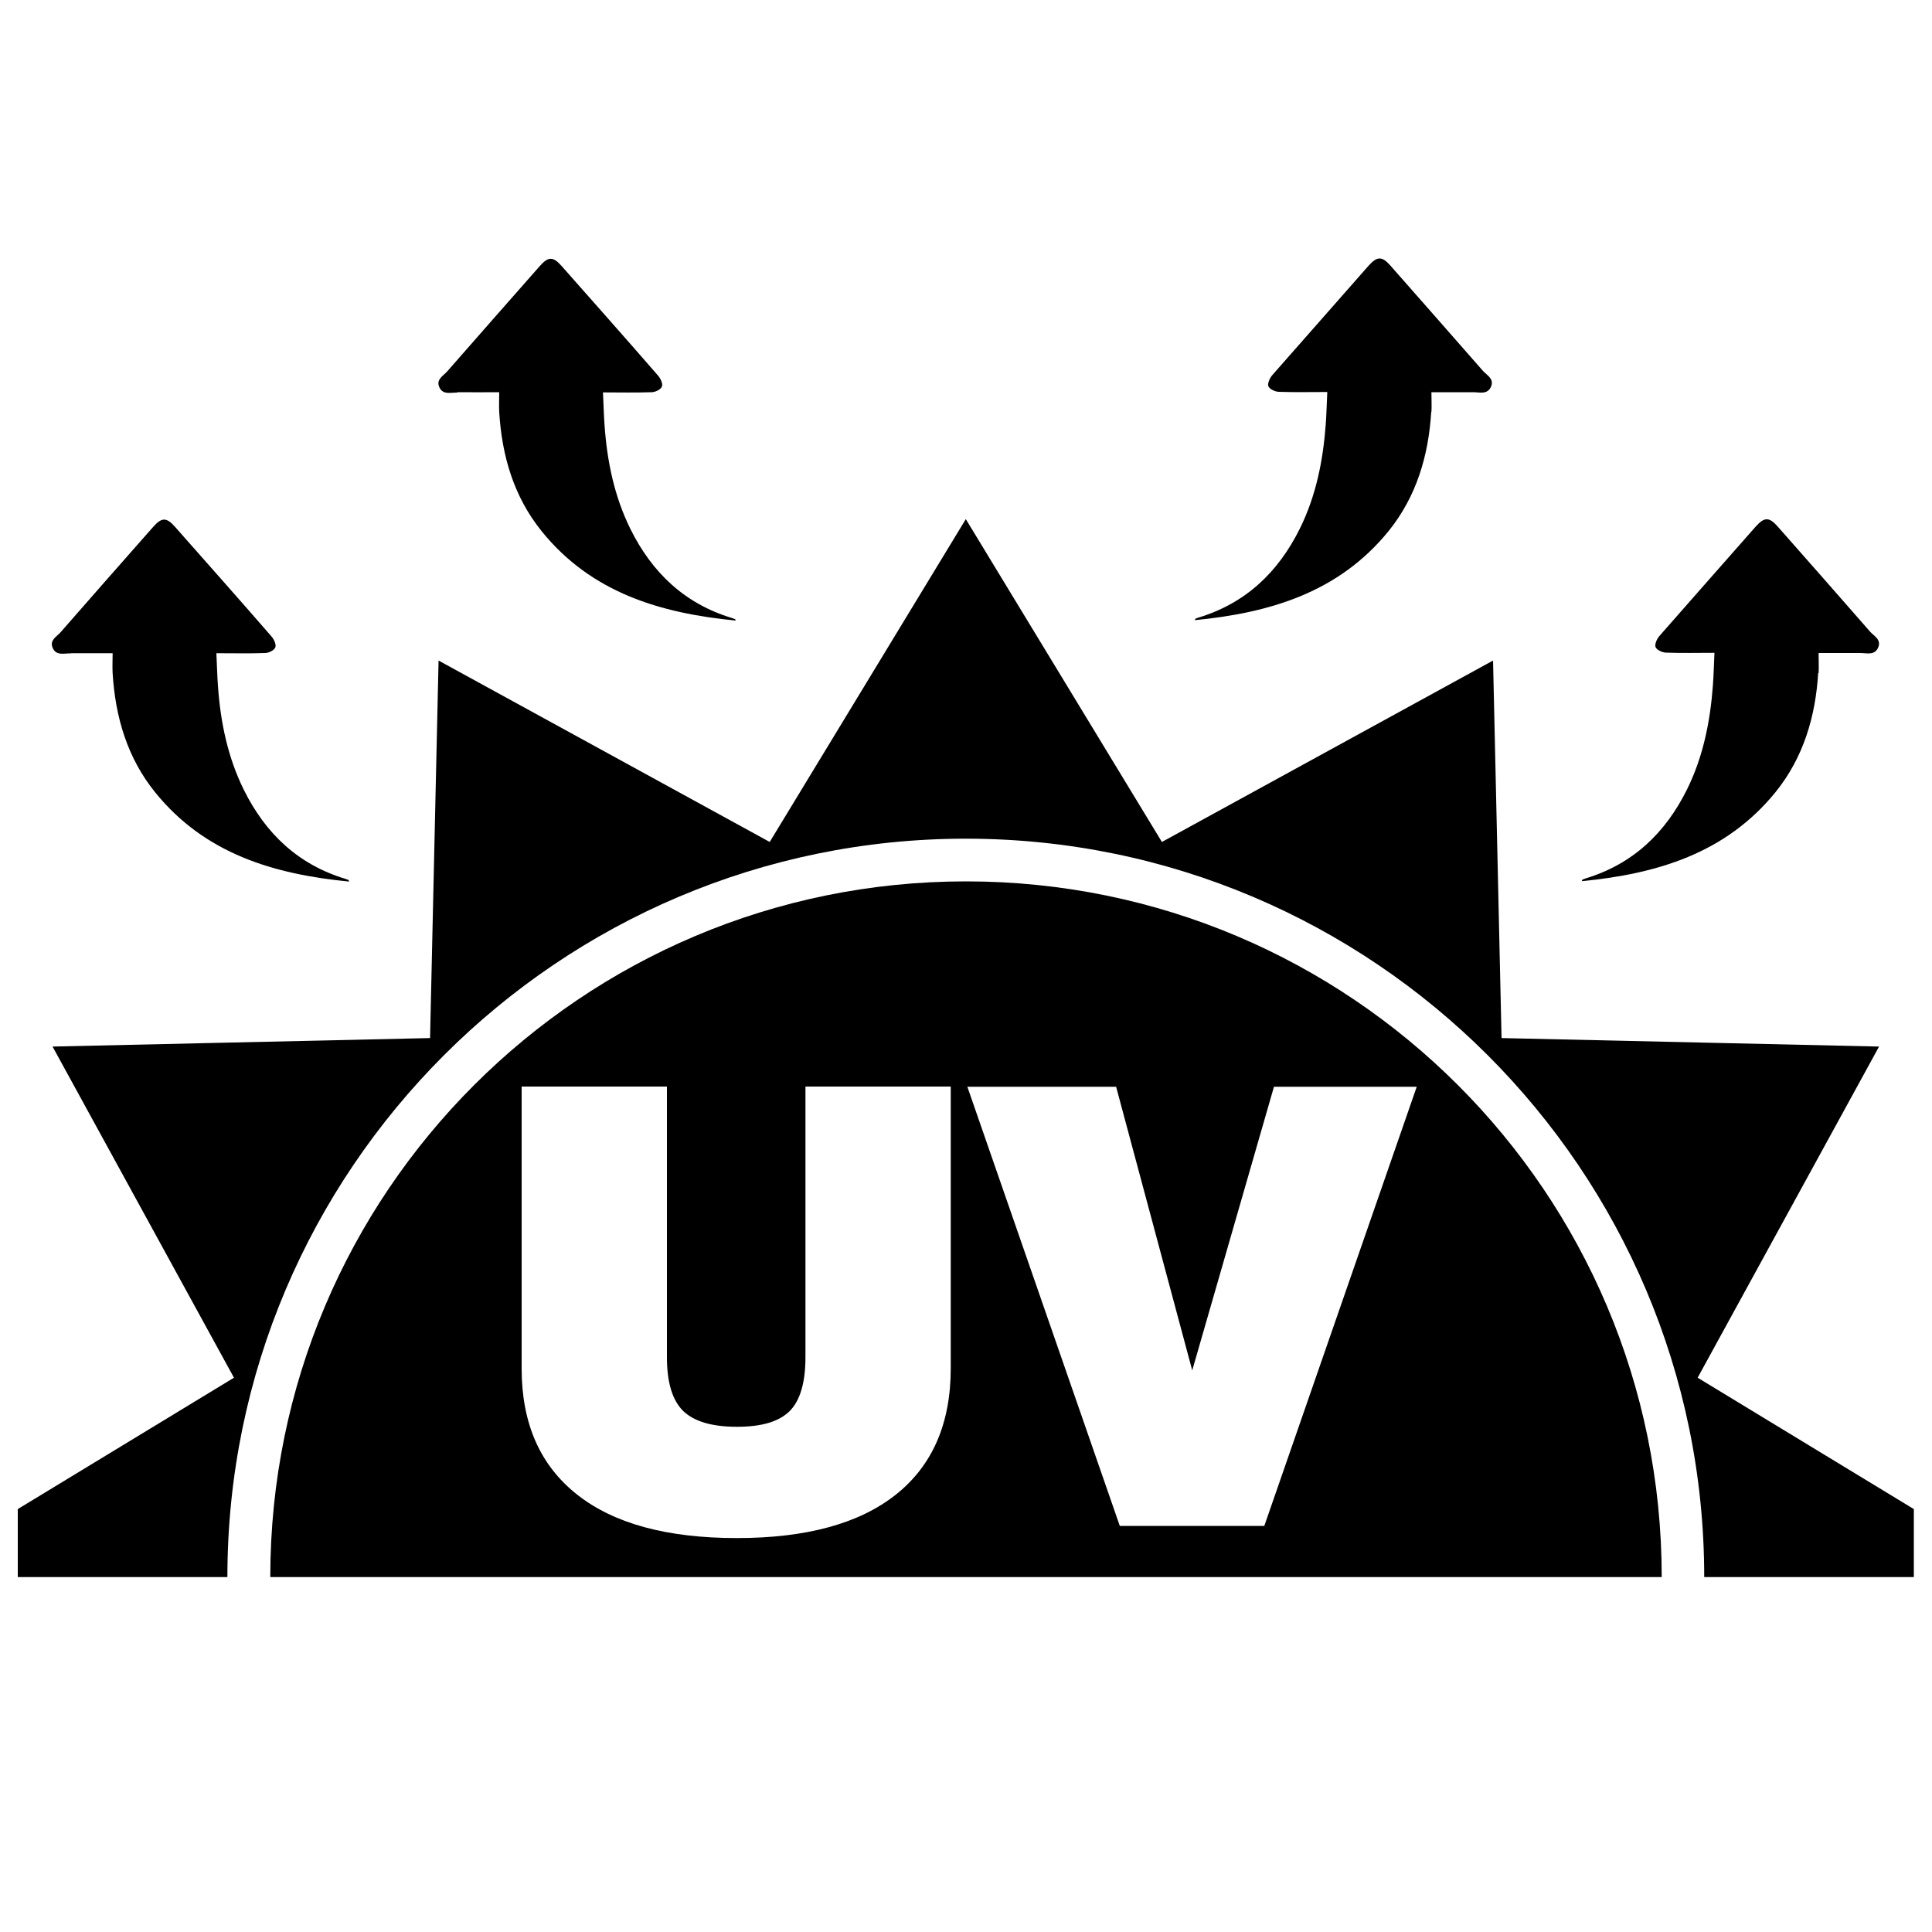
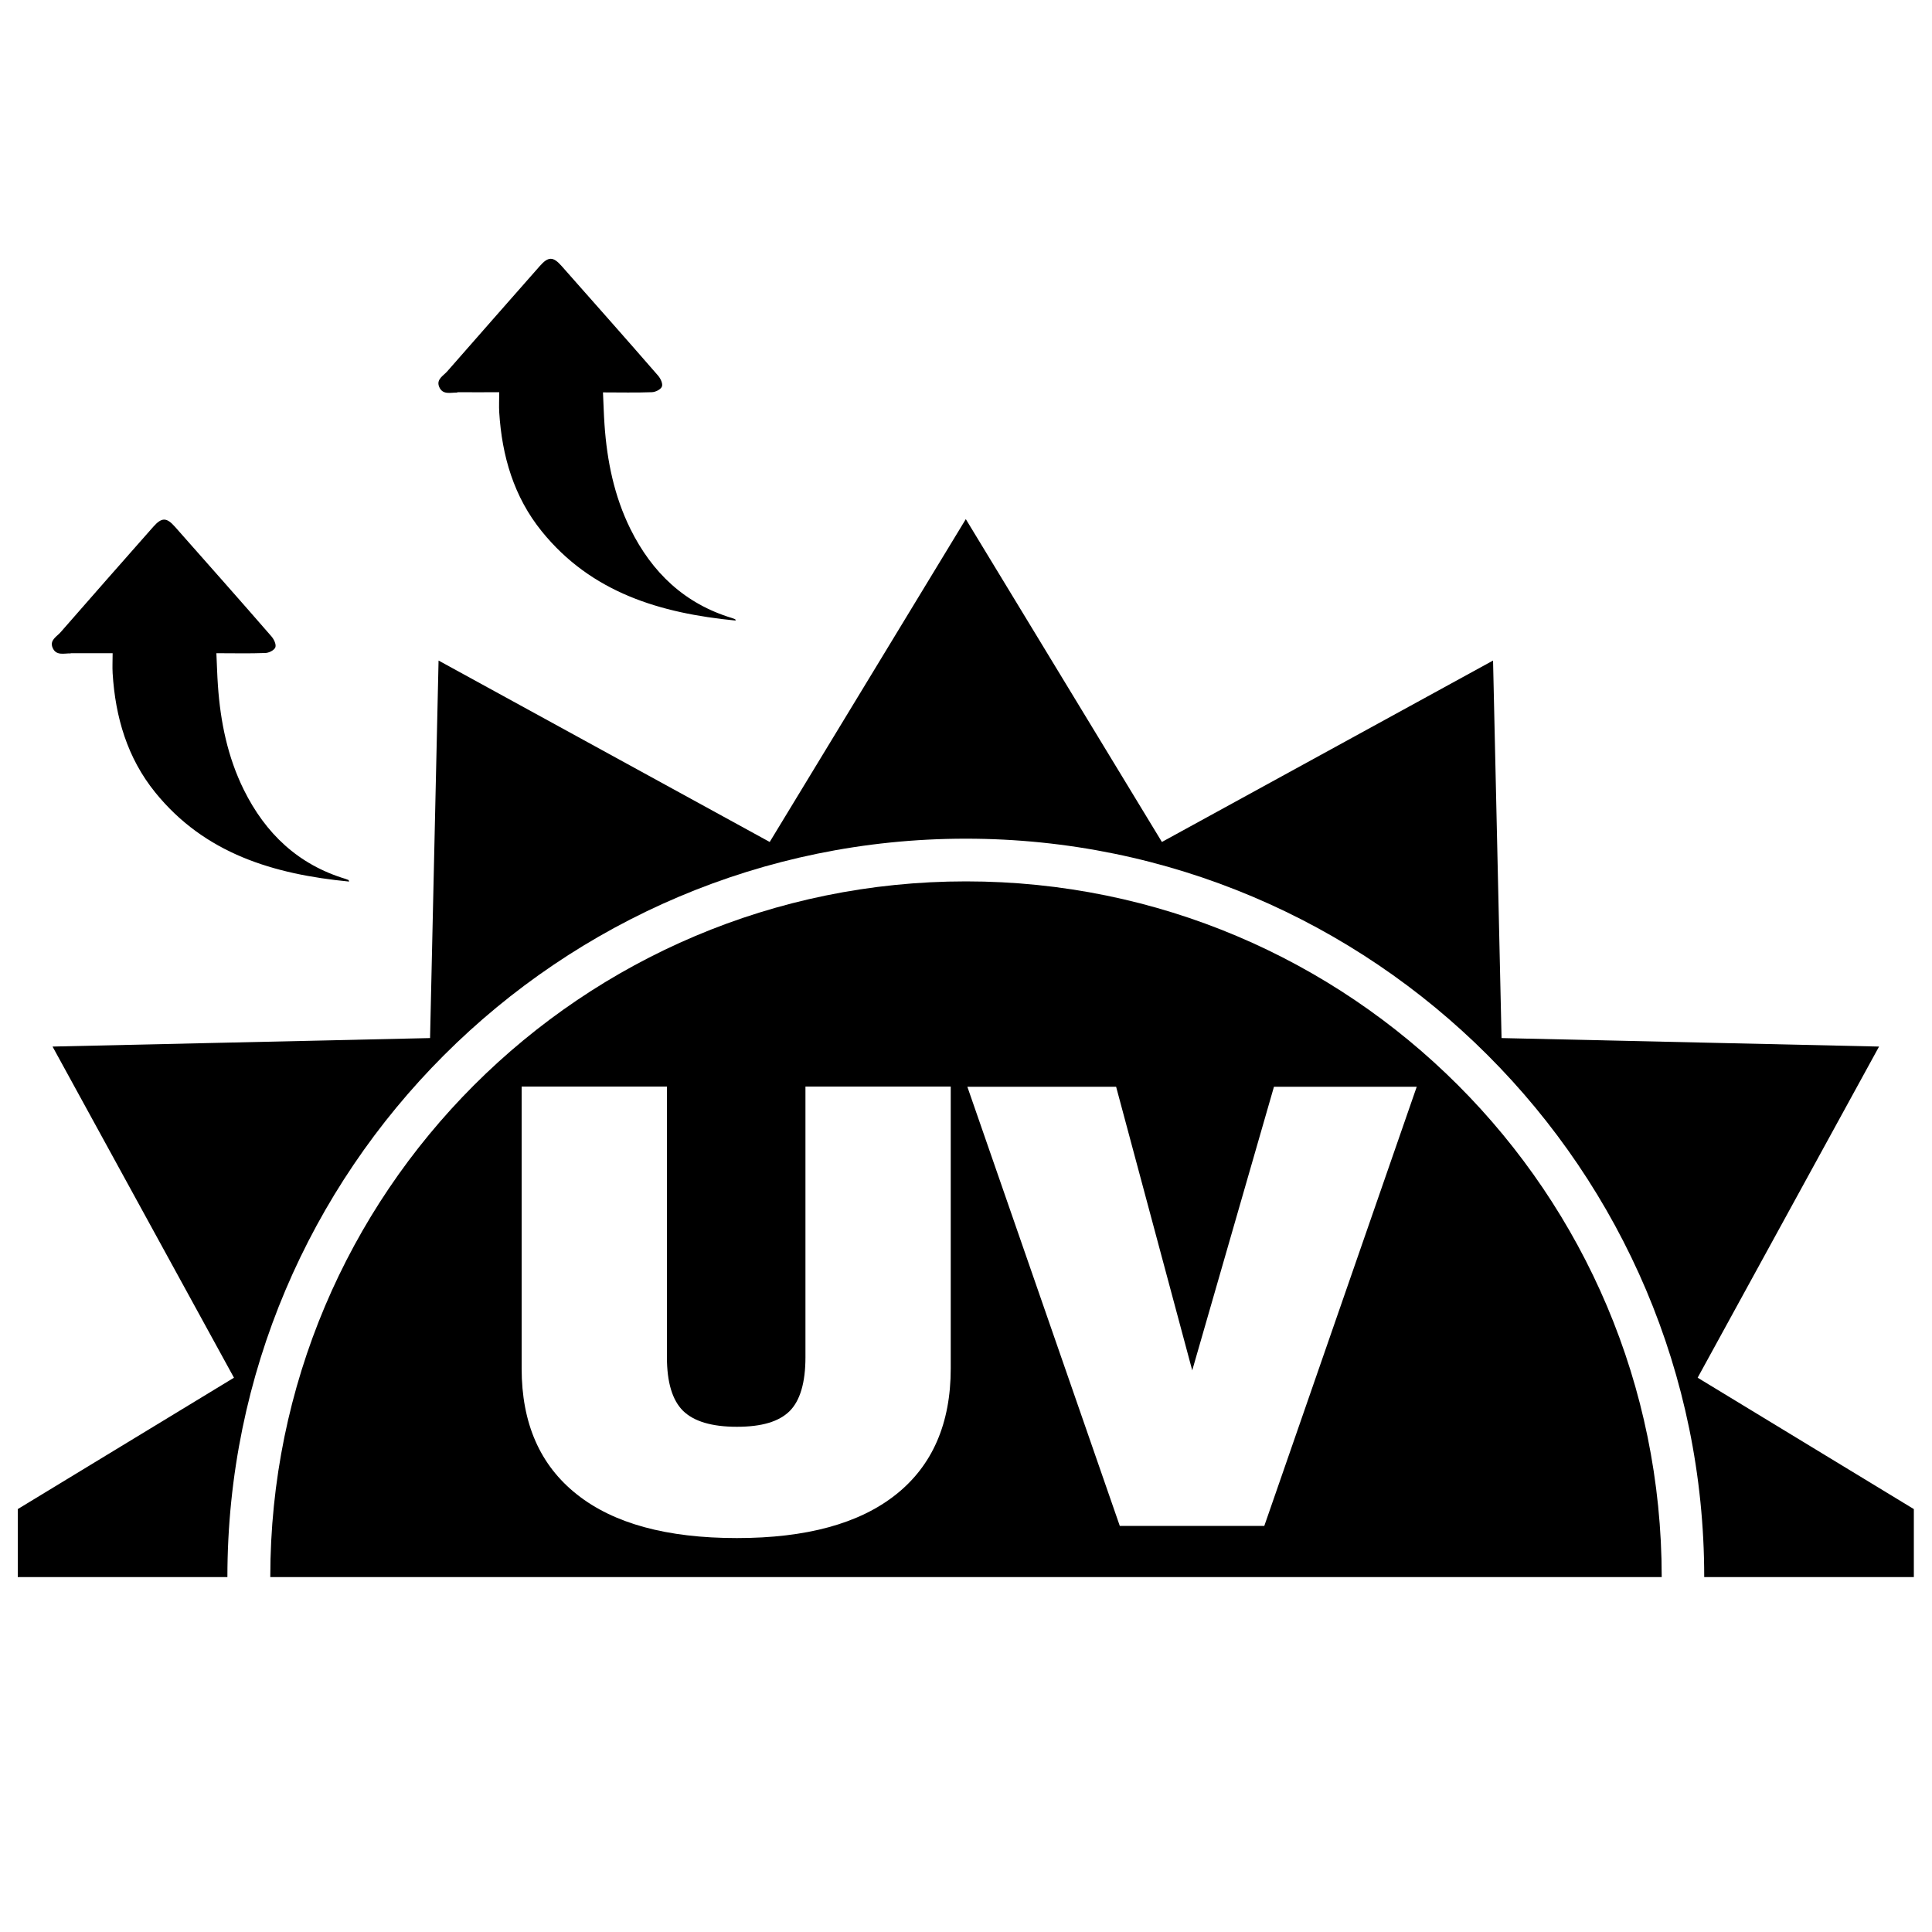
<svg xmlns="http://www.w3.org/2000/svg" id="a" viewBox="0 0 100 100">
  <path d="m99.06,81.63v-3.52l-11.19-6.8,9.39-17.14-19.54-.44-.44-19.54-17.14,9.39-10.15-16.71-10.15,16.71-17.14-9.39-.44,19.54-19.54.44,9.39,17.14-11.19,6.8v3.52h10.85c0-21.07,17.15-38.22,38.22-38.22,21.07,0,38.22,17.14,38.22,38.22h10.85Z" />
  <path d="m50,45.62c-19.89,0-36.01,16.12-36.01,36.01h72.02c0-19.89-16.12-36.01-36.01-36.01Zm-.79,25.21c0,2.85-.95,5.03-2.84,6.53-1.89,1.5-4.63,2.25-8.23,2.25-3.62,0-6.38-.75-8.28-2.26-1.91-1.51-2.86-3.68-2.86-6.52v-14.59h7.52v14.01c0,1.3.28,2.22.83,2.77.56.55,1.49.83,2.79.83s2.18-.27,2.73-.81c.54-.54.82-1.47.82-2.79v-14.01h7.52v14.59Zm16.24,8.15h-7.49l-7.89-22.73h7.7l3.94,14.68,4.23-14.68h7.39l-7.89,22.73Z" />
-   <path d="m94.13,34.84c.02-.32,0-.65,0-1.04.76,0,1.46,0,2.16,0,.34,0,.75.14.93-.3.16-.4-.22-.58-.42-.8-1.59-1.82-3.19-3.64-4.79-5.45-.44-.5-.69-.49-1.13,0-1.66,1.89-3.33,3.77-4.99,5.67-.13.15-.25.42-.2.57.06.15.34.28.53.29.82.03,1.63.01,2.52.01-.03.59-.04,1.14-.08,1.68-.14,1.87-.5,3.69-1.34,5.39-1.12,2.26-2.81,3.87-5.26,4.61-.05.02-.1.04-.16.06,0,0,0,.02-.03.08,3.9-.38,7.46-1.44,10.04-4.62,1.44-1.79,2.06-3.9,2.2-6.16Z" />
-   <path d="m74.09,21.34c.02-.32,0-.65,0-1.04.76,0,1.46,0,2.16,0,.34,0,.75.14.93-.3.16-.4-.22-.58-.42-.8-1.59-1.82-3.19-3.63-4.79-5.45-.44-.5-.69-.49-1.13,0-1.66,1.89-3.33,3.78-4.99,5.67-.13.15-.25.43-.2.57.06.15.34.28.53.29.82.03,1.63.01,2.52.01-.03.59-.04,1.14-.08,1.68-.14,1.87-.5,3.69-1.34,5.39-1.12,2.26-2.81,3.87-5.26,4.61-.05.01-.1.04-.15.06,0,0,0,.02-.03.07,3.9-.38,7.46-1.44,10.04-4.62,1.44-1.79,2.06-3.9,2.2-6.16Z" />
  <path d="m23.68,20.3c.7.01,1.4,0,2.16,0,0,.39-.02.71,0,1.04.14,2.27.76,4.38,2.2,6.16,2.57,3.18,6.14,4.24,10.04,4.62-.02-.05-.02-.07-.03-.07-.05-.02-.1-.04-.16-.06-2.45-.74-4.14-2.35-5.26-4.61-.84-1.7-1.21-3.52-1.34-5.39-.04-.55-.05-1.09-.08-1.68.89,0,1.7.02,2.52-.01.19,0,.47-.14.53-.29s-.07-.42-.2-.57c-1.65-1.9-3.32-3.78-4.99-5.67-.44-.5-.69-.5-1.13,0-1.6,1.82-3.2,3.63-4.79,5.45-.2.23-.58.41-.42.8.18.44.6.29.93.3Z" />
  <path d="m3.67,33.81c.7,0,1.4,0,2.16,0,0,.39-.02.71,0,1.04.14,2.27.76,4.38,2.2,6.16,2.57,3.18,6.14,4.24,10.04,4.62-.02-.05-.02-.07-.03-.08-.05-.02-.1-.04-.16-.06-2.45-.74-4.14-2.35-5.26-4.61-.84-1.7-1.21-3.52-1.34-5.39-.04-.54-.05-1.09-.08-1.68.89,0,1.7.02,2.52-.01.19,0,.47-.14.53-.29.06-.15-.07-.42-.2-.57-1.65-1.9-3.32-3.78-4.99-5.67-.44-.5-.69-.5-1.13,0-1.6,1.81-3.2,3.63-4.79,5.45-.2.23-.58.41-.42.8.18.44.6.29.93.3Z" />
</svg>